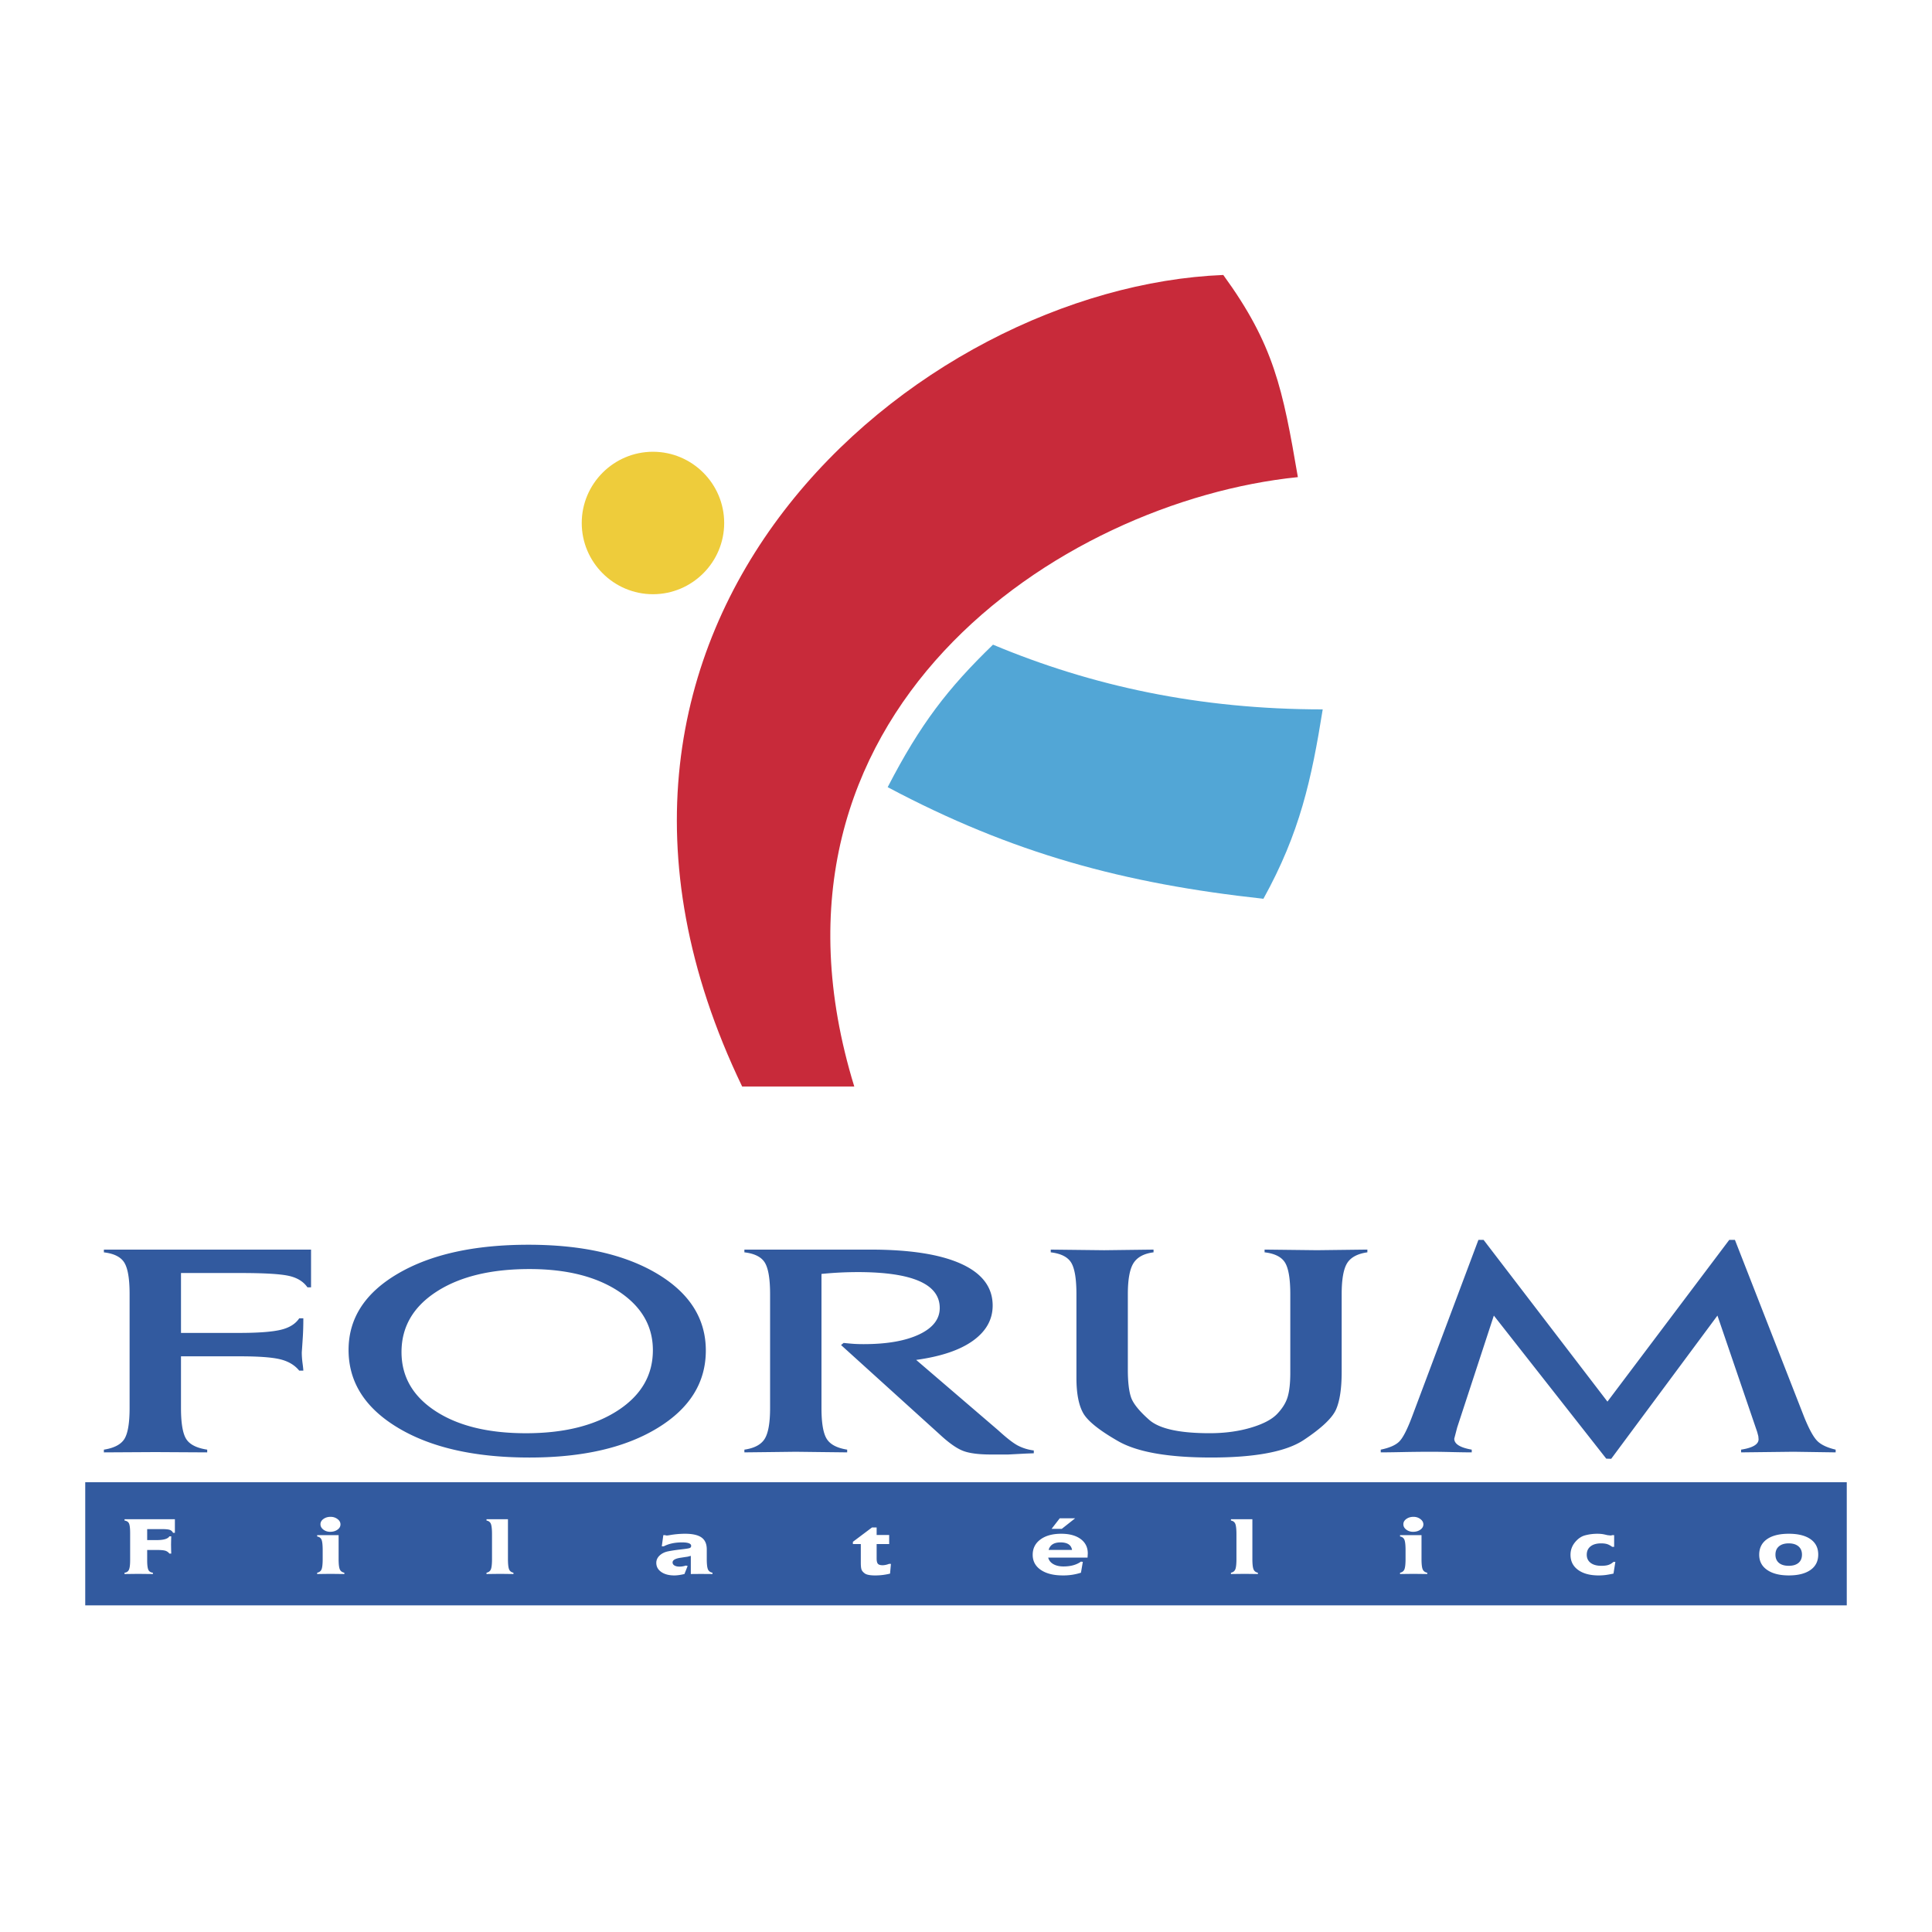
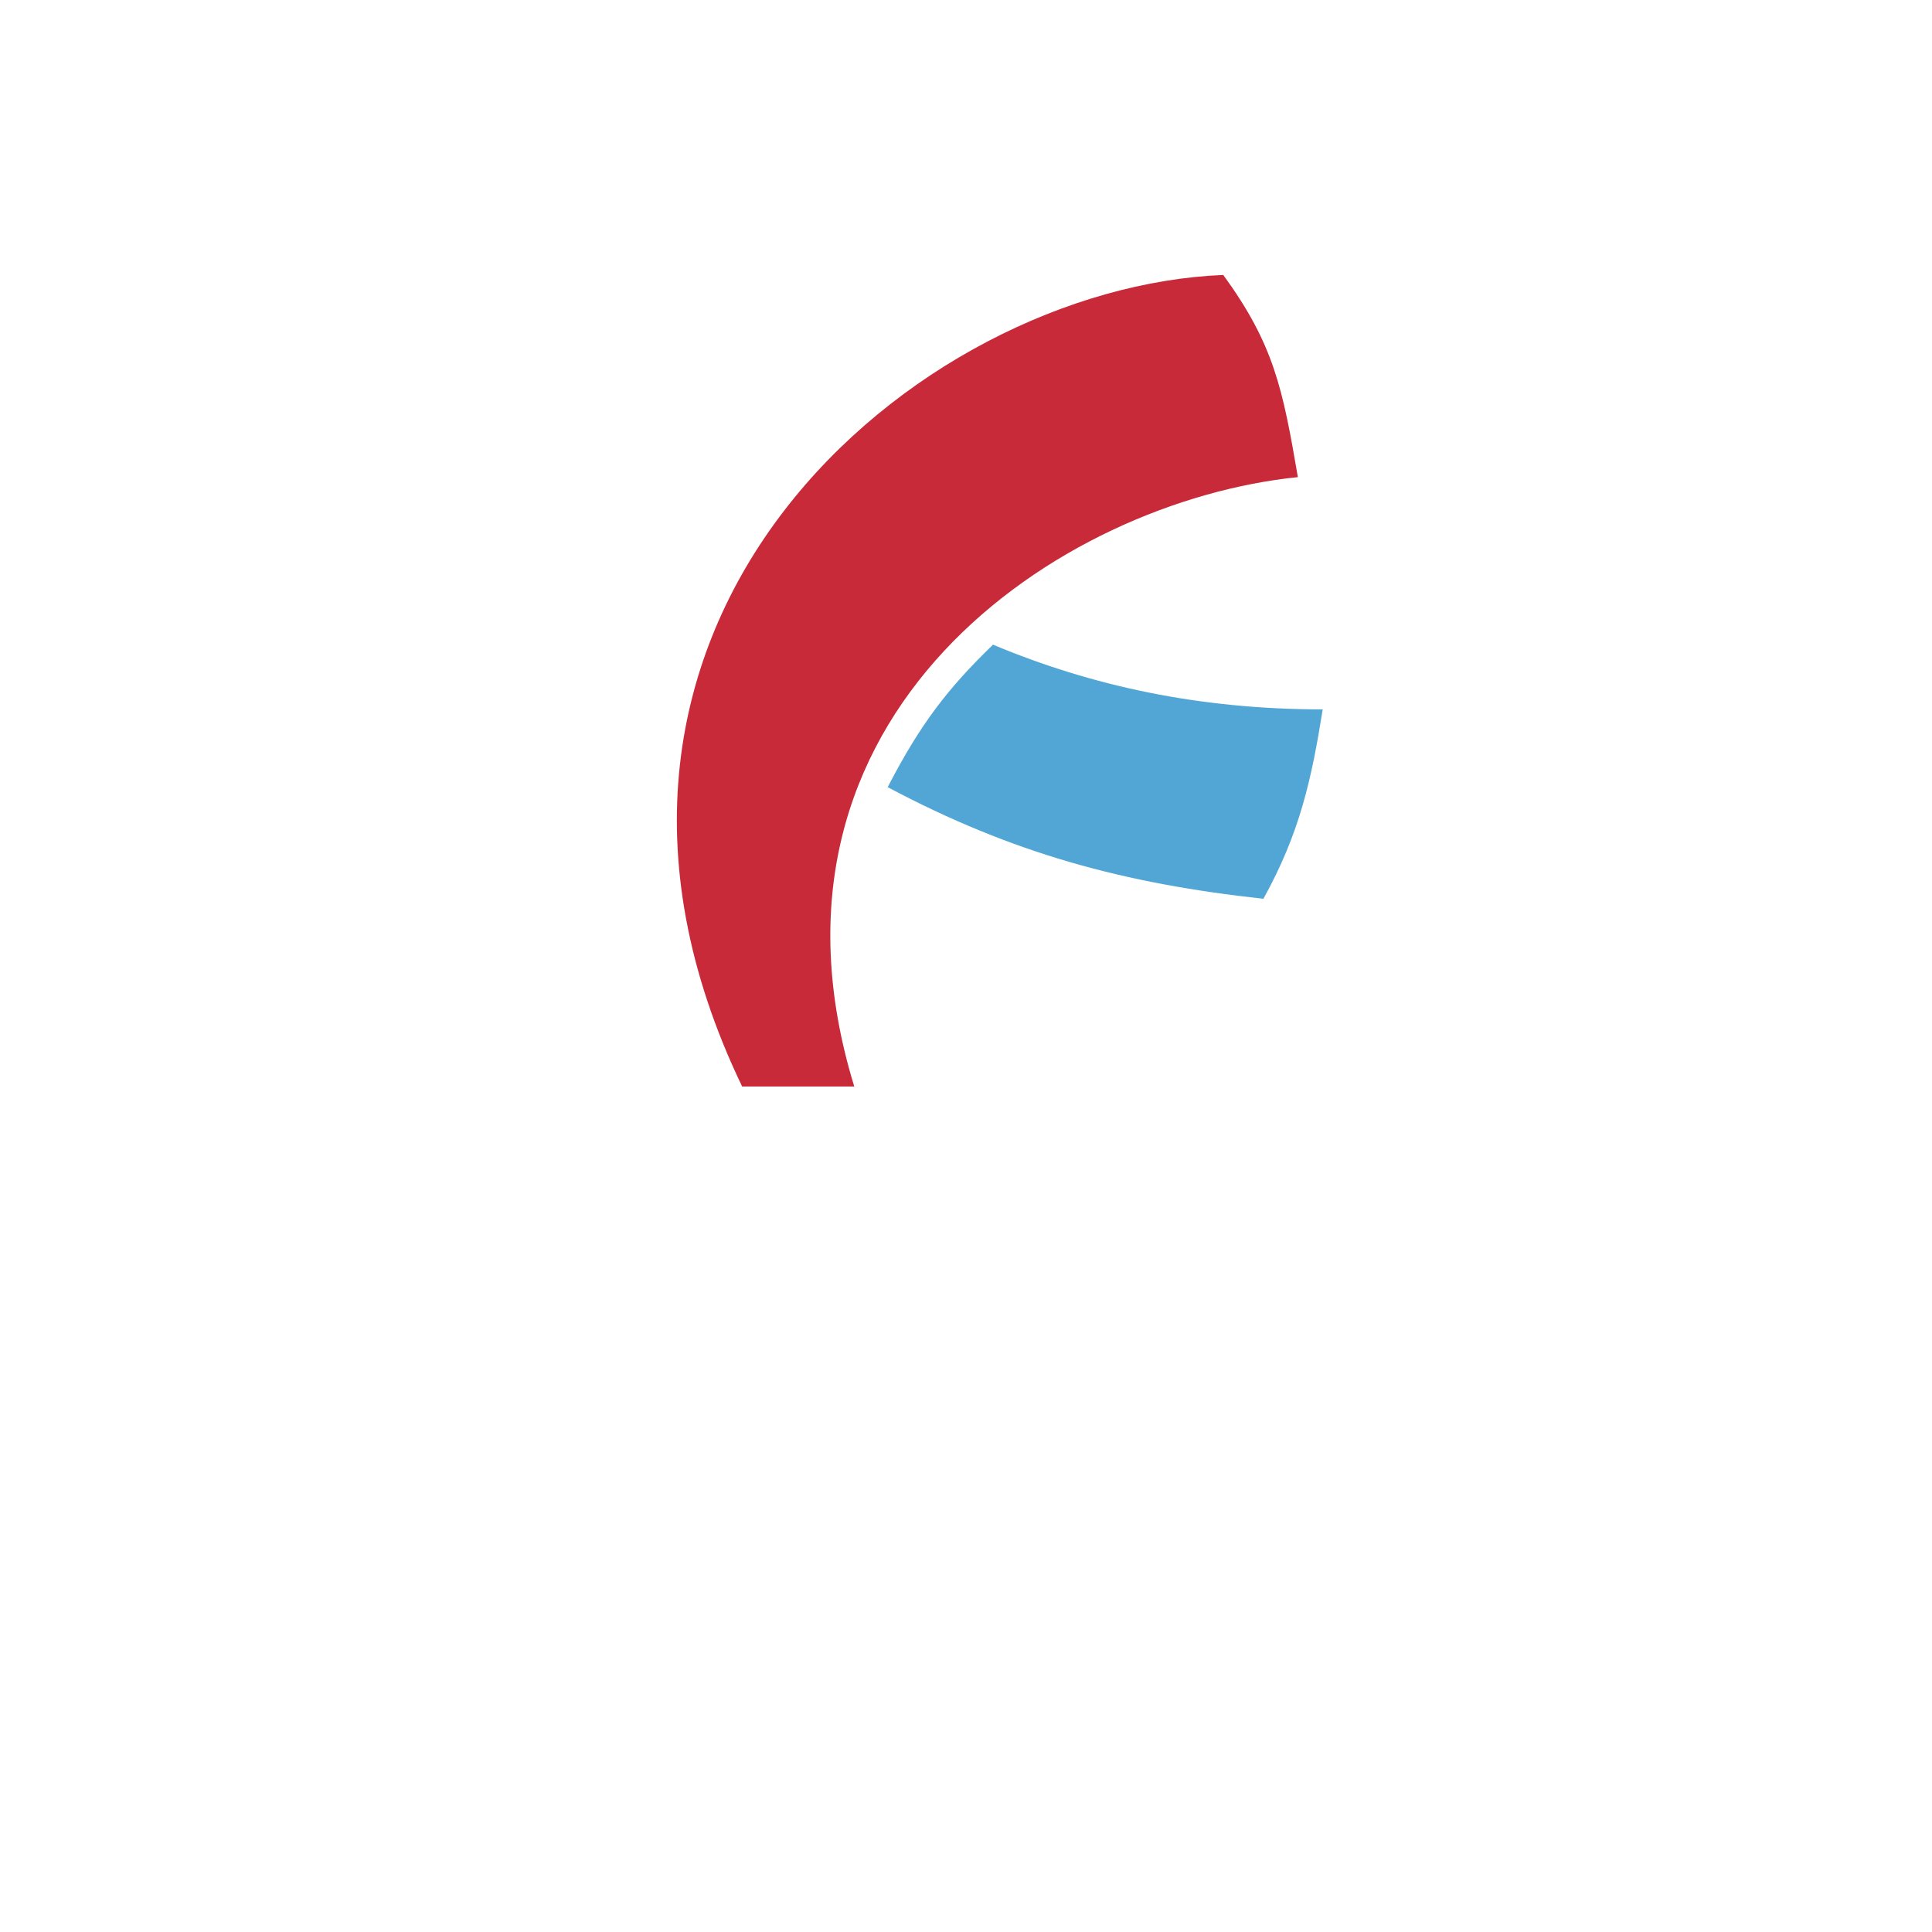
<svg xmlns="http://www.w3.org/2000/svg" width="2500" height="2500" viewBox="0 0 192.756 192.756">
  <g fill-rule="evenodd" clip-rule="evenodd">
    <path fill="#fff" d="M0 0h192.756v192.756H0V0z" />
-     <path fill="#325a9f" d="M8.504 147.88h175.748v12.285H8.504V147.88zM24.008 127.009h-5.95v5.976h5.795c1.881 0 3.257-.101 4.129-.304s1.496-.587 1.872-1.153h.41c0 .688-.017 1.305-.051 1.851-.034.545-.069 1.061-.104 1.547 0 .344.026.708.078 1.093.051.383.076.626.076.728h-.41c-.445-.547-1.068-.921-1.872-1.123-.804-.202-2.146-.303-4.026-.303h-5.898v5.156c0 1.496.171 2.522.513 3.078s1.042.915 2.103 1.077v.272l-5.18-.029-5.128.029v-.272c1.026-.162 1.709-.521 2.052-1.077.341-.556.513-1.582.513-3.078v-11.374c0-1.496-.171-2.532-.513-3.108-.343-.577-1.025-.926-2.052-1.047v-.273h20.668v3.762h-.359c-.411-.587-1.043-.972-1.898-1.152-.854-.184-2.444-.276-4.768-.276zm10.769 7.674c0-3.155 1.641-5.692 4.924-7.613 3.282-1.922 7.625-2.882 13.026-2.882 5.333 0 9.616.966 12.847 2.896 3.23 1.931 4.846 4.484 4.846 7.658 0 3.195-1.606 5.774-4.82 7.734-3.214 1.961-7.47 2.942-12.77 2.942-5.437 0-9.804-.985-13.104-2.957-3.299-1.971-4.949-4.564-4.949-7.778zm30.361.029c0-2.405-1.129-4.357-3.385-5.854-2.257-1.497-5.231-2.244-8.924-2.244-3.864 0-6.958.753-9.283 2.26-2.324 1.506-3.487 3.514-3.487 6.021 0 2.447 1.128 4.408 3.385 5.885 2.256 1.476 5.265 2.214 9.025 2.214 3.795 0 6.855-.759 9.181-2.275 2.326-1.518 3.488-3.52 3.488-6.007zm20.411-7.795a36.42 36.42 0 0 0-3.59.184v13.375c0 1.476.17 2.497.513 3.063.342.566 1.025.93 2.051 1.092v.272l-2.563-.029-2.564-.031-2.564.031-2.564.029v-.272c.991-.142 1.666-.501 2.025-1.077s.539-1.603.539-3.078v-11.345c0-1.515-.171-2.562-.513-3.138-.342-.577-1.026-.926-2.051-1.047v-.273h12.564c3.966 0 6.992.475 9.078 1.426 2.085.951 3.128 2.336 3.128 4.155 0 1.396-.65 2.558-1.949 3.498-1.299.939-3.188 1.583-5.683 1.926l8.189 7.026c.812.743 1.451 1.244 1.922 1.502a4.677 4.677 0 0 0 1.625.506v.282l-.812.03-1.736.092H98.86c-1.223 0-2.154-.122-2.777-.364-.632-.243-1.411-.789-2.325-1.639l-9.846-8.917.256-.211c.377.04.709.07 1 .091.291.02.624.029 1 .029 2.325 0 4.171-.323 5.539-.97 1.367-.648 2.051-1.527 2.051-2.64-.003-2.385-2.739-3.578-8.209-3.578zm21.847 2.214c0-1.515-.17-2.562-.512-3.138-.342-.577-1.025-.926-2.051-1.047v-.273l5.332.061 4.924-.061v.273c-.957.121-1.625.48-2 1.077-.377.597-.564 1.633-.564 3.107v7.522c0 1.193.104 2.104.309 2.73.205.626.811 1.385 1.82 2.275 1.008.889 3.018 1.334 6.025 1.334 1.504 0 2.871-.183 4.104-.547 1.23-.363 2.111-.823 2.641-1.38.531-.556.881-1.127 1.051-1.713.172-.587.258-1.385.258-2.396v-7.826c0-1.515-.172-2.562-.514-3.138-.342-.577-1.025-.926-2.051-1.047v-.273l5.23.061 5.025-.061v.273c-.99.142-1.666.505-2.025 1.092-.359.586-.539 1.618-.539 3.093v7.735c0 1.658-.188 2.911-.562 3.761-.377.85-1.445 1.86-3.207 3.033-1.76 1.173-4.846 1.759-9.256 1.759-4.273 0-7.359-.541-9.258-1.623-1.896-1.082-3.068-2.022-3.512-2.82-.445-.799-.668-1.966-.668-3.503v-8.34zm40.62-5.429l12.359 16.137 12.154-16.137h.564l6.924 17.713c.479 1.174.906 1.951 1.281 2.336s.992.678 1.846.88v.272l-4.205-.061-5.23.061v-.272c1.162-.183 1.744-.525 1.744-1.036l-.025-.304-.111-.42-3.967-11.616-10.6 14.291-.494-.016-11.215-14.275-3.658 11.167-.291 1.117c0 .525.58.89 1.744 1.092v.272c-.445 0-1.104-.01-1.975-.029a88.197 88.197 0 0 0-1.924-.031c-1.061 0-2.068.011-3.025.031-.957.02-1.676.029-2.154.029v-.272c.889-.183 1.514-.46 1.871-.835.359-.373.779-1.197 1.258-2.471l6.615-17.623h.514z" />
-     <path d="M16.121 152.558h-1.437v1.097h.955c.687 0 1.108-.124 1.262-.376h.186l-.011.287-.011.524.011.639.011.271H16.9a.802.802 0 0 0-.417-.287c-.168-.048-.461-.073-.878-.073h-.921v1.024c0 .465.038.781.115.951.077.17.229.268.456.295v.132l-1.47-.017-1.36.017v-.132c.212-.021.358-.121.439-.299.08-.178.12-.493.12-.947v-2.713c0-.464-.037-.78-.109-.947-.074-.166-.223-.266-.45-.299v-.131h5.024v1.354h-.186a.559.559 0 0 0-.335-.296c-.151-.05-.42-.074-.807-.074zm15.523.605h2.14v2.369c0 .503.038.848.115 1.032.077.187.229.301.456.345v.132l-1.382-.017-1.328.017v-.132c.22-.044.366-.158.44-.345.073-.185.109-.529.109-1.032v-.868c0-.503-.036-.848-.109-1.034-.074-.185-.22-.297-.44-.335v-.132h-.001zm.329-1.09c0-.207.099-.382.296-.524.198-.143.436-.214.713-.214.264 0 .494.074.692.223.197.146.295.325.295.531 0 .208-.098.384-.295.525-.198.143-.442.214-.736.214-.263 0-.489-.075-.68-.222-.189-.147-.285-.326-.285-.533zm16.566-.5h2.14v3.959c0 .497.036.841.109 1.028.073.189.219.305.439.349v.132l-1.317-.017-1.371.017v-.132c.219-.044.366-.158.439-.345.074-.185.11-.529.11-1.032v-2.451c0-.502-.036-.849-.11-1.037-.073-.188-.22-.301-.439-.34v-.131zm17.685 2.705h-.197l.153-1.115h.176a.537.537 0 0 0 .165.033c.081 0 .213-.018.4-.054a9.063 9.063 0 0 1 1.421-.119c.753 0 1.304.125 1.651.374.347.248.521.641.521 1.176v.959c0 .509.039.854.115 1.037.077.183.229.296.455.34v.132l-1.173-.009-.988.009v-1.812l-.318.082-.272.04-.479.073c-.5.082-.751.235-.751.46 0 .126.062.227.186.304.125.075.292.113.505.113.212 0 .424-.035.636-.106l.176.042-.318.804c-.388.092-.724.14-1.009.14-.541 0-.977-.115-1.306-.345-.329-.23-.494-.534-.494-.91 0-.279.11-.521.329-.73.22-.207.501-.347.845-.417s.771-.135 1.284-.193c.511-.057.81-.105.894-.146.084-.041.126-.111.126-.21 0-.229-.303-.344-.91-.344-.719-.001-1.325.13-1.823.392zm21.239-1.884v.753h1.251v.902h-1.251v1.442c0 .257.042.434.126.529s.239.143.466.143c.198 0 .417-.046.659-.139l.175.008-.088.968c-.482.12-.976.181-1.48.181-.513 0-.858-.066-1.037-.197s-.291-.267-.335-.406-.066-.364-.066-.676v-1.853h-.79v-.222l1.909-1.434h.461v.001zm20.385 3.409l.186.024-.186 1.082a5.658 5.658 0 0 1-1.81.271c-.93 0-1.662-.186-2.199-.553-.539-.37-.807-.872-.807-1.506 0-.64.258-1.148.773-1.528.514-.38 1.207-.57 2.078-.57.812 0 1.455.176 1.932.524.475.352.713.829.713 1.436l-.023.418h-3.926c.066.272.234.489.504.647.271.157.611.237 1.02.237.715.001 1.297-.16 1.745-.482zm-2.93-3.271l.812-1.049h1.535l-1.328 1.049h-1.019zm-.297 2.107h2.338c-.082-.503-.467-.754-1.152-.754-.653 0-1.047.251-1.186.754zm18.19-3.066h2.139v3.959c0 .497.037.841.111 1.028.072.189.219.305.438.349v.132l-1.316-.017-1.371.017v-.132c.219-.044.365-.158.439-.345.072-.185.109-.529.109-1.032v-2.451c0-.502-.037-.849-.109-1.037-.074-.188-.221-.301-.439-.34v-.131h-.001zm16.873 1.59h2.141v2.369c0 .503.037.848.113 1.032.078.187.229.301.457.345v.132l-1.383-.017-1.328.017v-.132c.221-.044.365-.158.439-.345.072-.185.109-.529.109-1.032v-.868c0-.503-.037-.848-.109-1.034-.074-.185-.219-.297-.439-.335v-.132zm.33-1.09c0-.207.098-.382.295-.524s.436-.214.713-.214c.266 0 .494.074.691.223.197.146.297.325.297.531 0 .208-.1.384-.297.525-.197.143-.441.214-.734.214-.264 0-.49-.075-.68-.222-.192-.147-.285-.326-.285-.533zm20.965 3.754h.186l-.186 1.17c-.336.072-.611.119-.822.146a5.636 5.636 0 0 1-.658.038c-.865 0-1.547-.184-2.053-.55-.504-.367-.756-.869-.756-1.509 0-.465.148-.881.449-1.25.301-.368.646-.603 1.041-.7a4.828 4.828 0 0 1 1.176-.148c.189 0 .352.011.488.028.135.02.312.057.531.111l.318.033a.44.44 0 0 0 .152-.033h.199v1.164h-.199c-.176-.131-.344-.222-.504-.271s-.357-.074-.592-.074c-.455 0-.807.101-1.059.3-.252.2-.379.477-.379.832 0 .345.127.614.383.812.258.196.611.295 1.064.295.293 0 .529-.029.709-.086.179-.058.349-.16.512-.308zm14.537-.713c0-.666.258-1.182.771-1.545.516-.363 1.242-.546 2.18-.546.936 0 1.658.181 2.172.542.512.36.766.871.766 1.532s-.256 1.173-.771 1.537c-.516.363-1.238.546-2.166.546-.916 0-1.635-.184-2.162-.55-.529-.366-.79-.871-.79-1.516zm4.267-.008c0-.355-.119-.632-.352-.828-.234-.197-.557-.296-.965-.296-.418 0-.744.099-.977.296-.234.196-.352.473-.352.828s.115.629.346.823.557.291.982.291c.416 0 .74-.097.971-.291.23-.194.347-.467.347-.823z" fill="#fff" />
    <path d="M122.047 27.434c-30.551 1.223-70.324 34.545-48.004 80.965H85.23c-11.42-37.201 20.537-58.378 44.259-60.796-1.507-8.8-2.38-13.214-7.442-20.169z" fill="#c82a3a" />
-     <path d="M65.147 45.072c3.914 0 7.105 3.193 7.105 7.107s-3.191 7.106-7.105 7.106-7.107-3.192-7.107-7.106c0-3.914 3.193-7.107 7.107-7.107z" fill="#eecc3b" />
    <path d="M88.564 78.535c3.251-6.292 5.996-9.85 10.508-14.217 9.828 4.114 20.557 6.456 32.896 6.457-1.119 7.004-2.285 12.332-5.916 18.895-13.896-1.512-25.046-4.52-37.488-11.135z" fill="#52a6d6" />
  </g>
</svg>